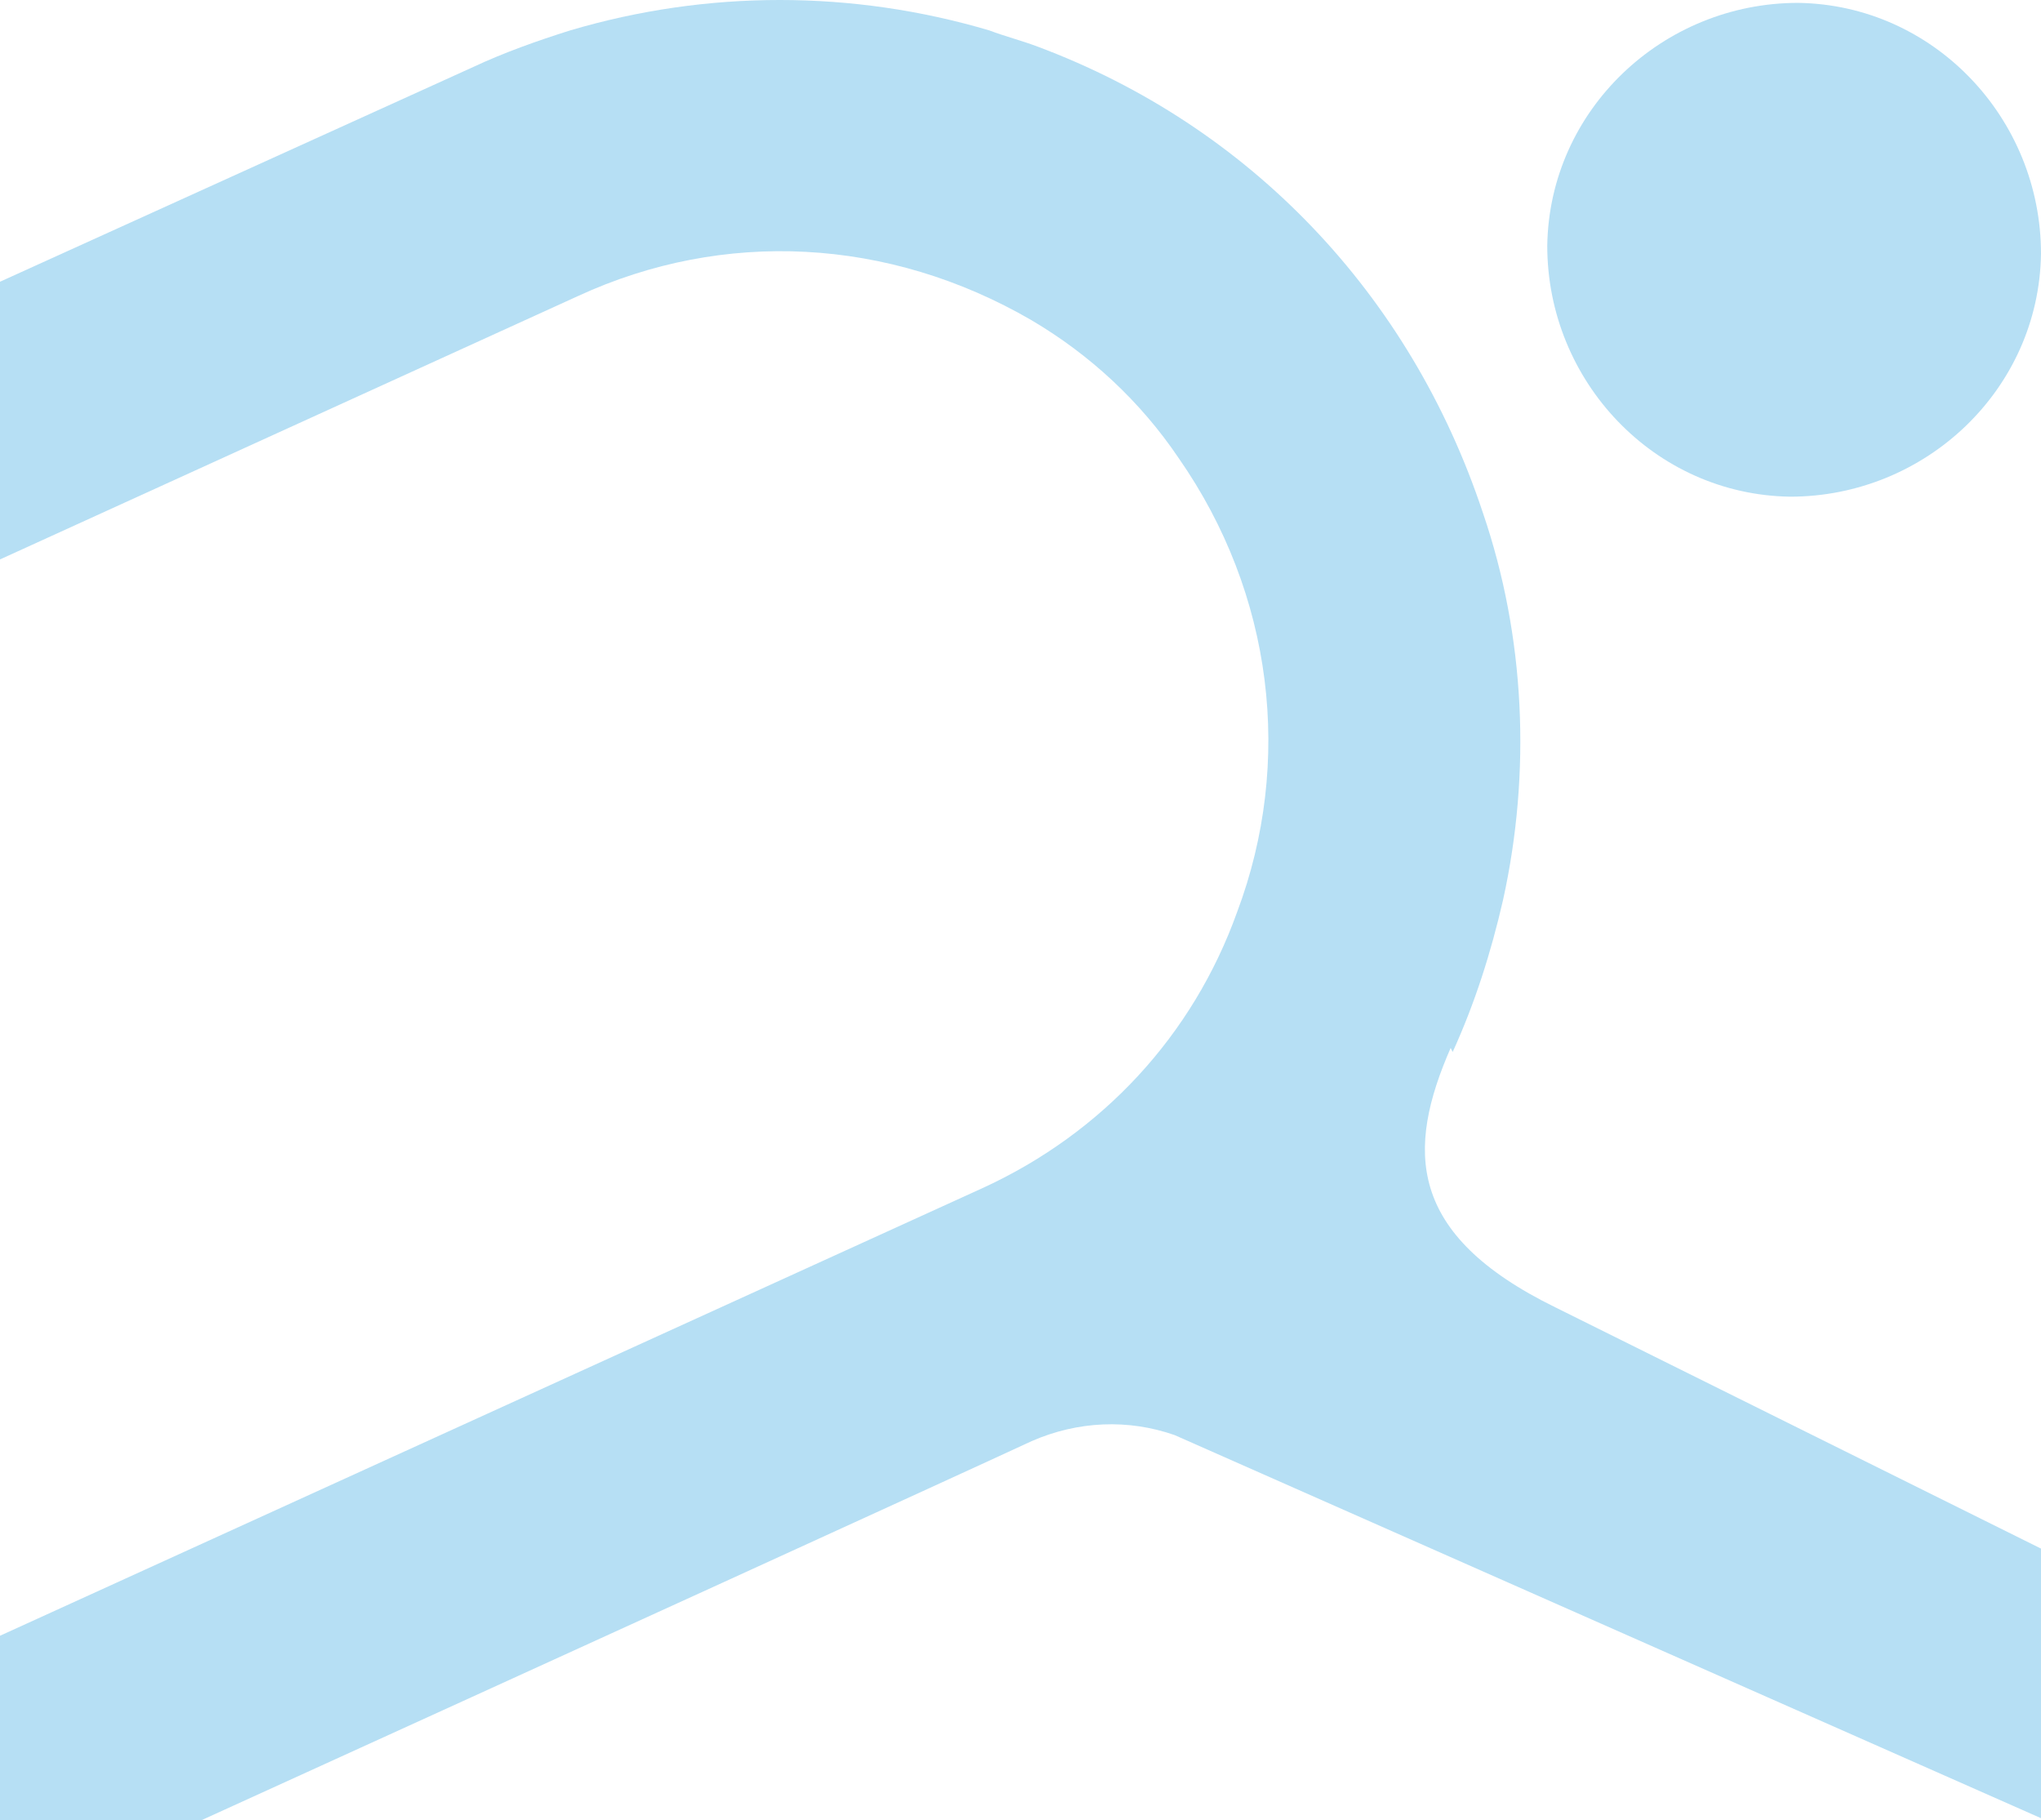
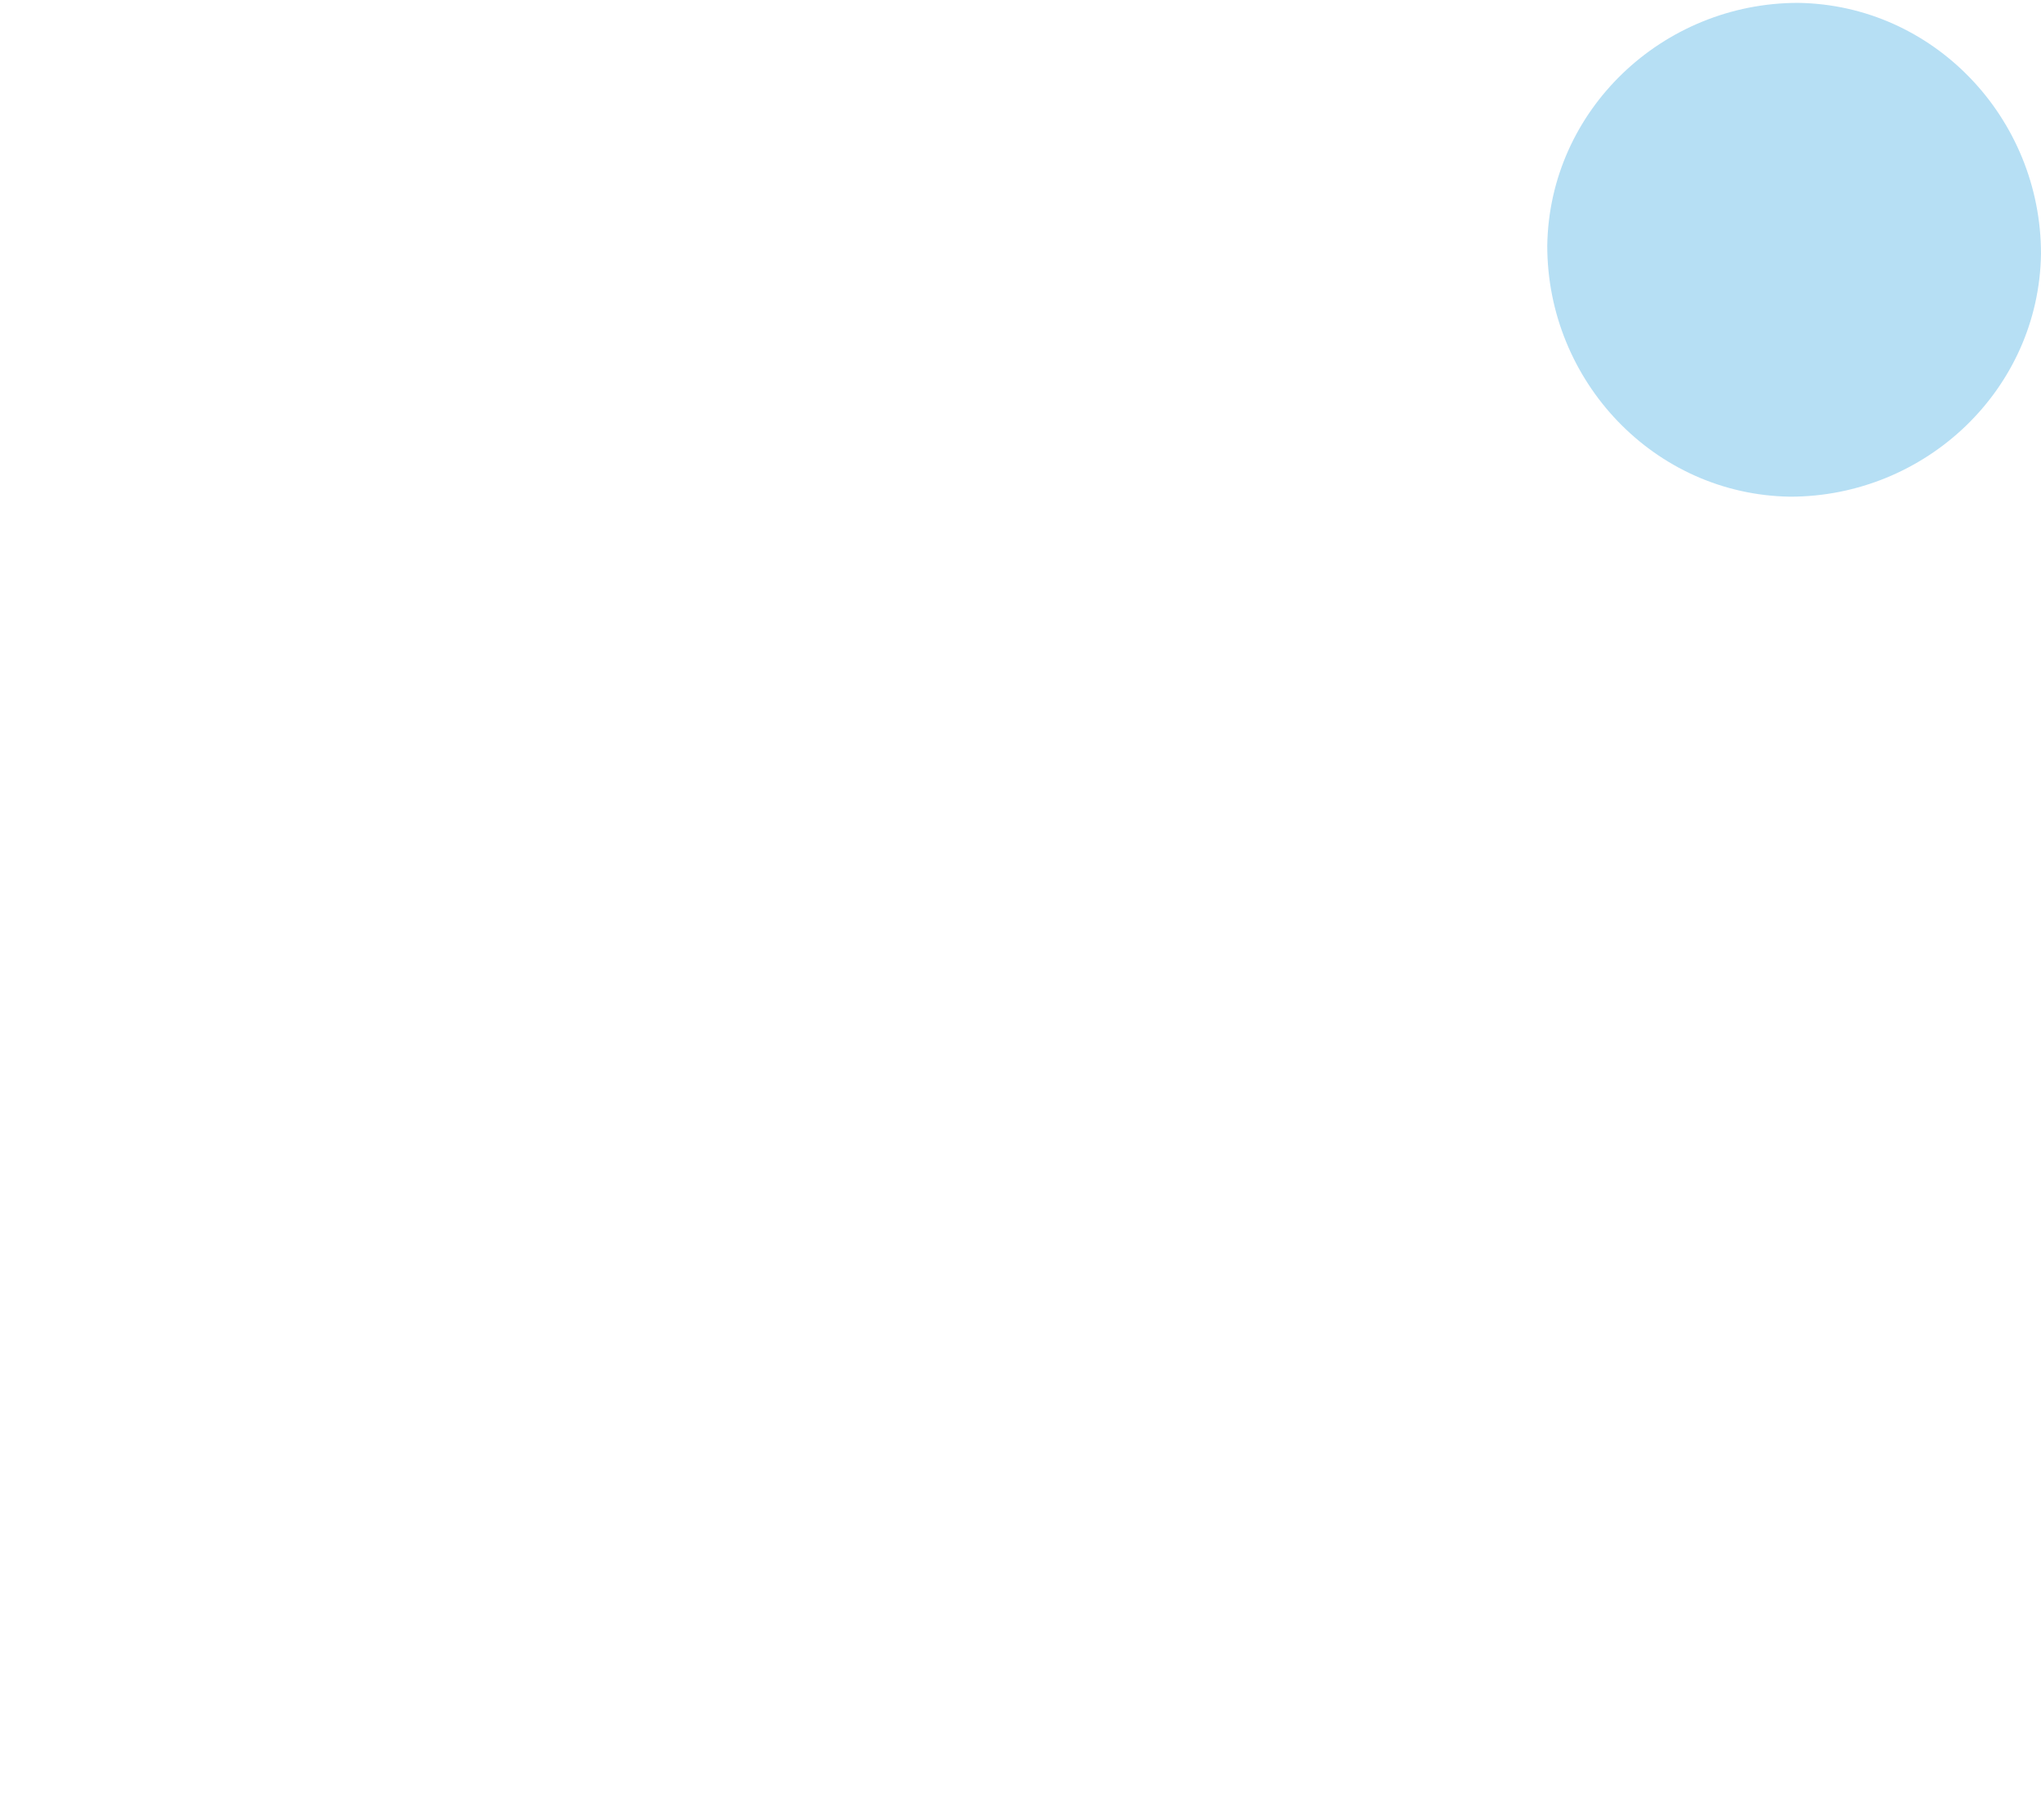
<svg xmlns="http://www.w3.org/2000/svg" height="634" viewBox="0 0 711 634" width="711">
  <g fill="#b6dff4">
-     <path d="m506.052 366.421c7.721-16.944 13.336-34.595 17.547-52.951 9.826-44.479 7.721-91.782-7.019-134.849-25.268-76.249-81.418-134.849-155.115-162.383-5.615-2.118-11.23-3.53-16.845-5.648-47.728-14.12-98.263-14.12-145.99 0-11.23 3.53-23.162 7.766-33.69 12.708l-164.941 74.837v96.724l201.438-91.782c50.535-23.298 108.089-20.474 157.922 8.472 20.354 12.002 37.901 28.241 51.237 48.009 32.988 47.303 40.007 105.902 20.354 158.147-15.441 43.067-47.026 76.955-88.436 96.018l-342.515 156.029v64.247h70.188c125.636-57.187 261.8-119.316 289.173-132.024 16.143-7.06 33.69-7.766 49.833-2.118l301.807 133.437v-93.9l-169.152-84.016c-51.939-25.416-51.939-55.069-36.498-90.37z" />
-     <path d="m626.41 1c-47.23 0-86.705 37.361-87.41 84.59 0 47.23 37.361 86.705 84.59 87.41 47.23 0 86.705-37.361 87.41-84.59 0-47.23-37.361-86.705-84.59-87.41z" />
+     <path d="m626.41 1c-47.23 0-86.705 37.361-87.41 84.59 0 47.23 37.361 86.705 84.59 87.41 47.23 0 86.705-37.361 87.41-84.59 0-47.23-37.361-86.705-84.59-87.41" />
  </g>
</svg>